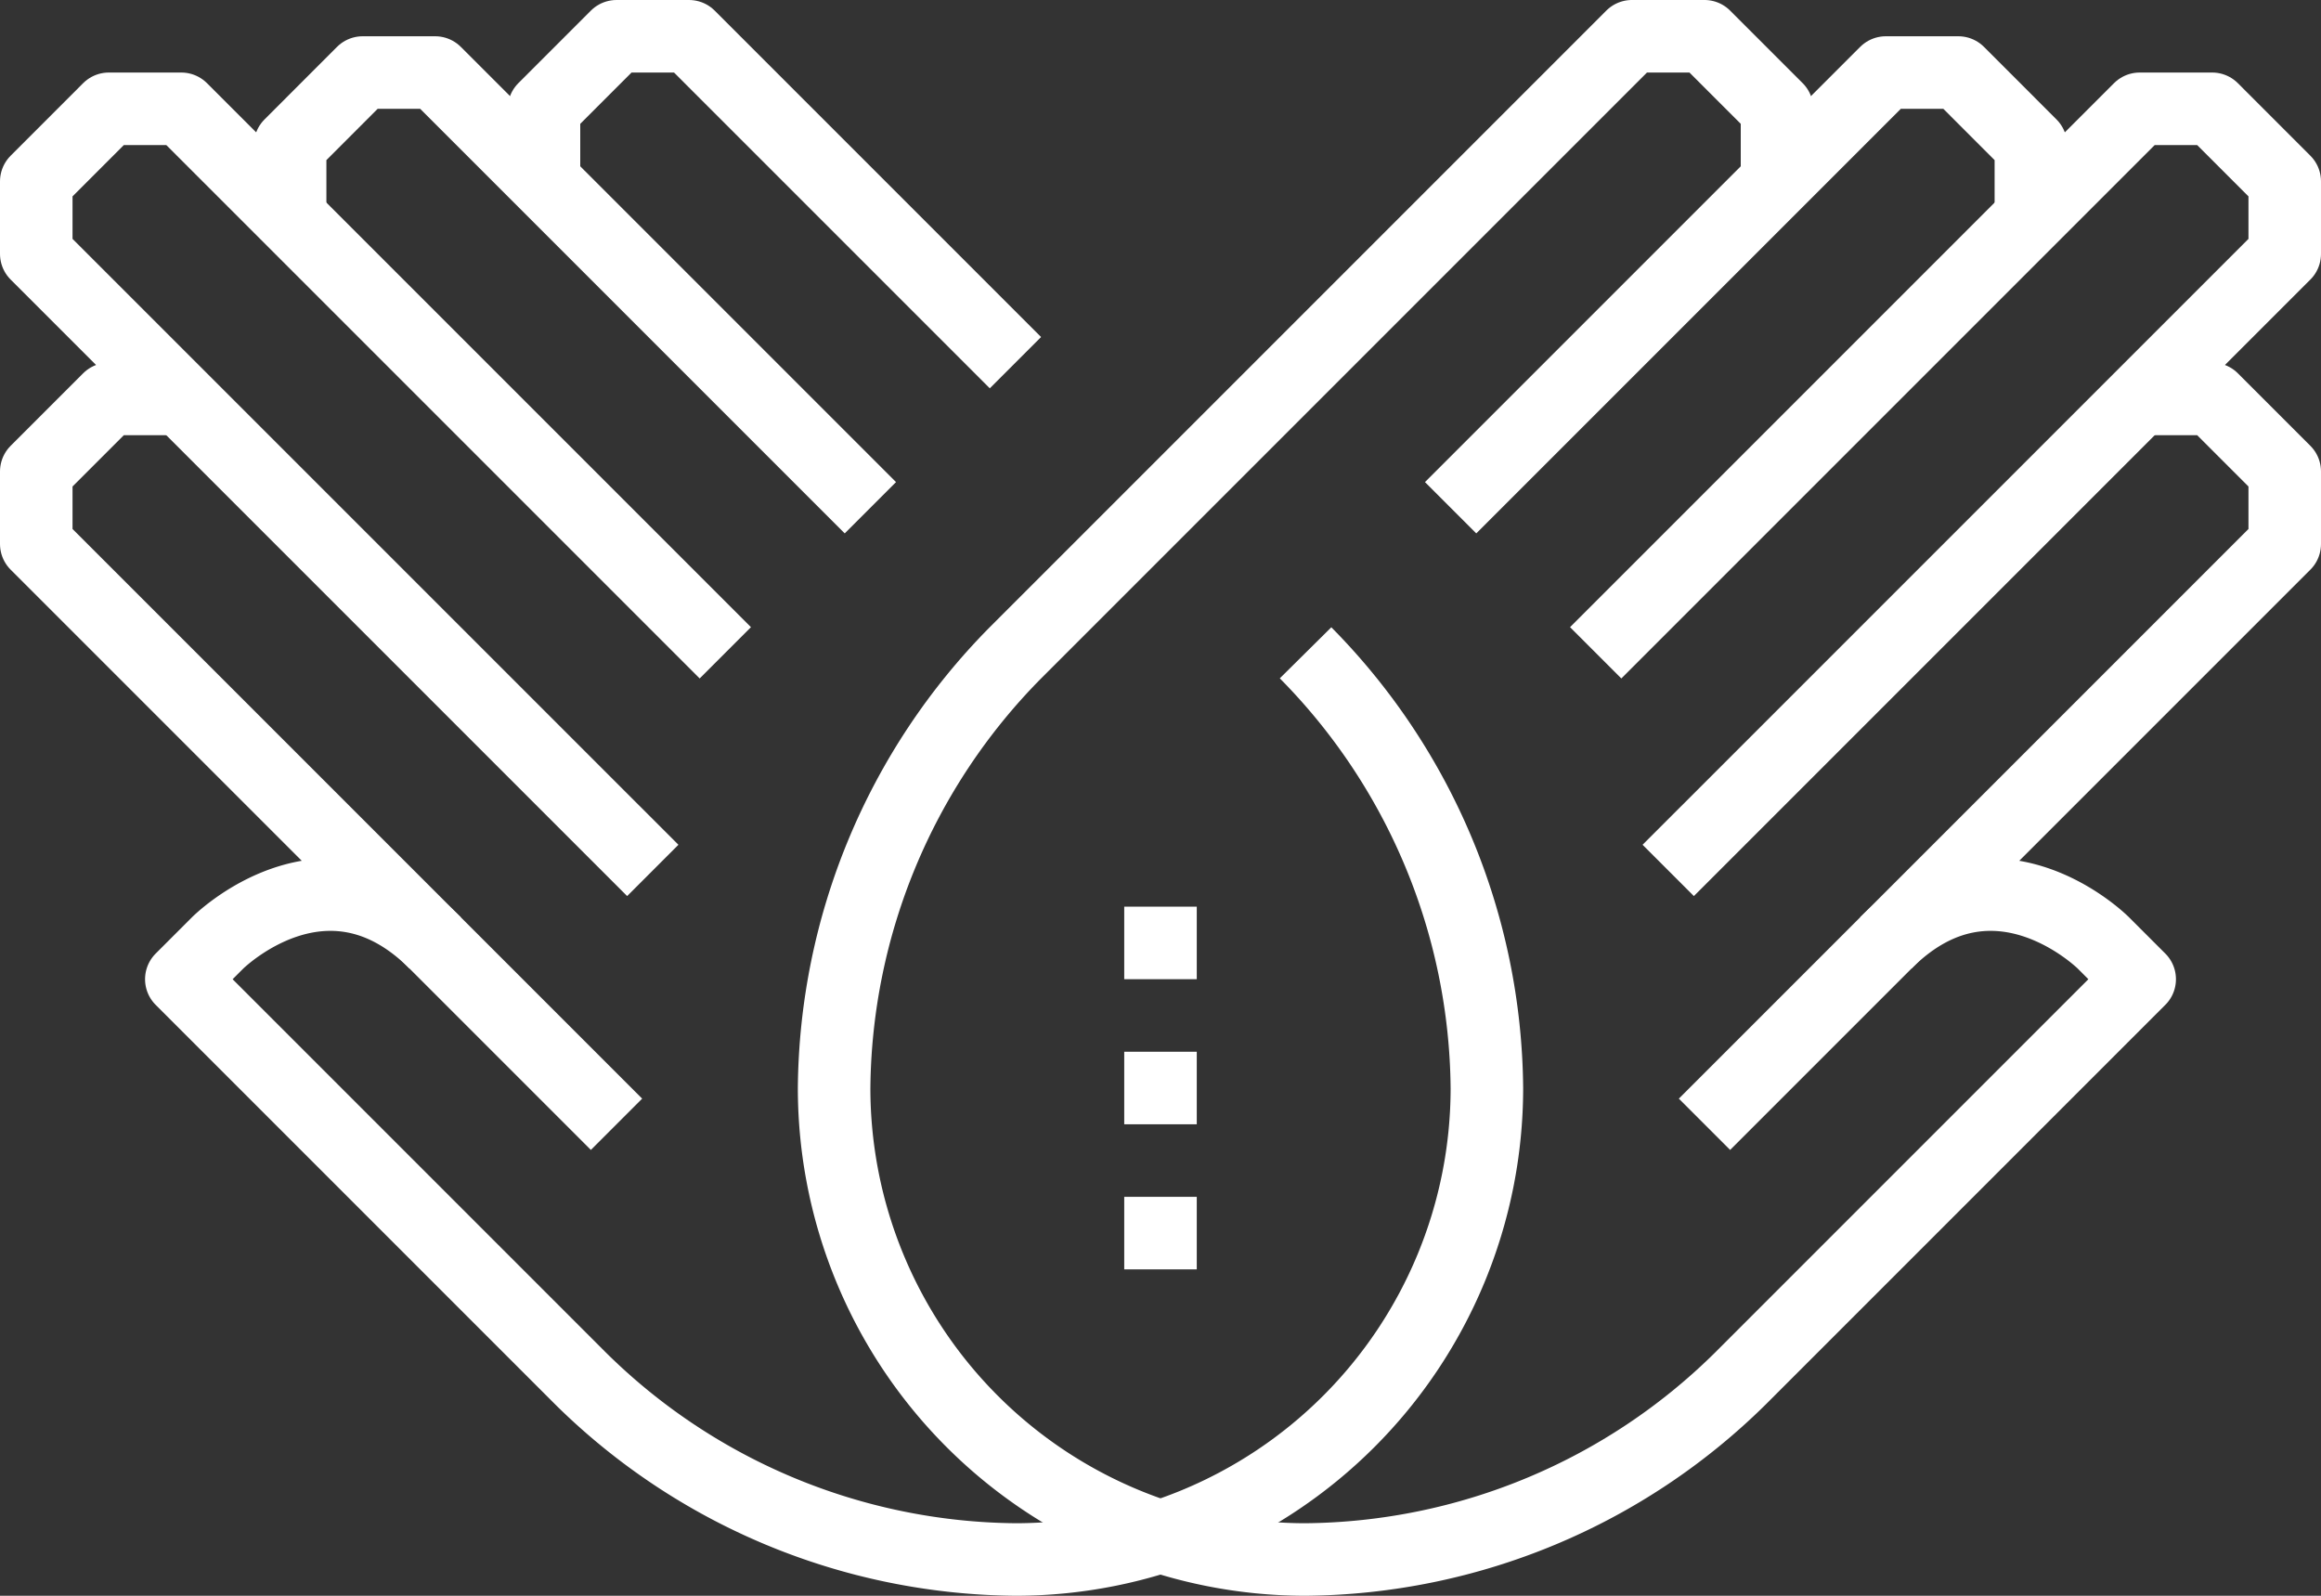
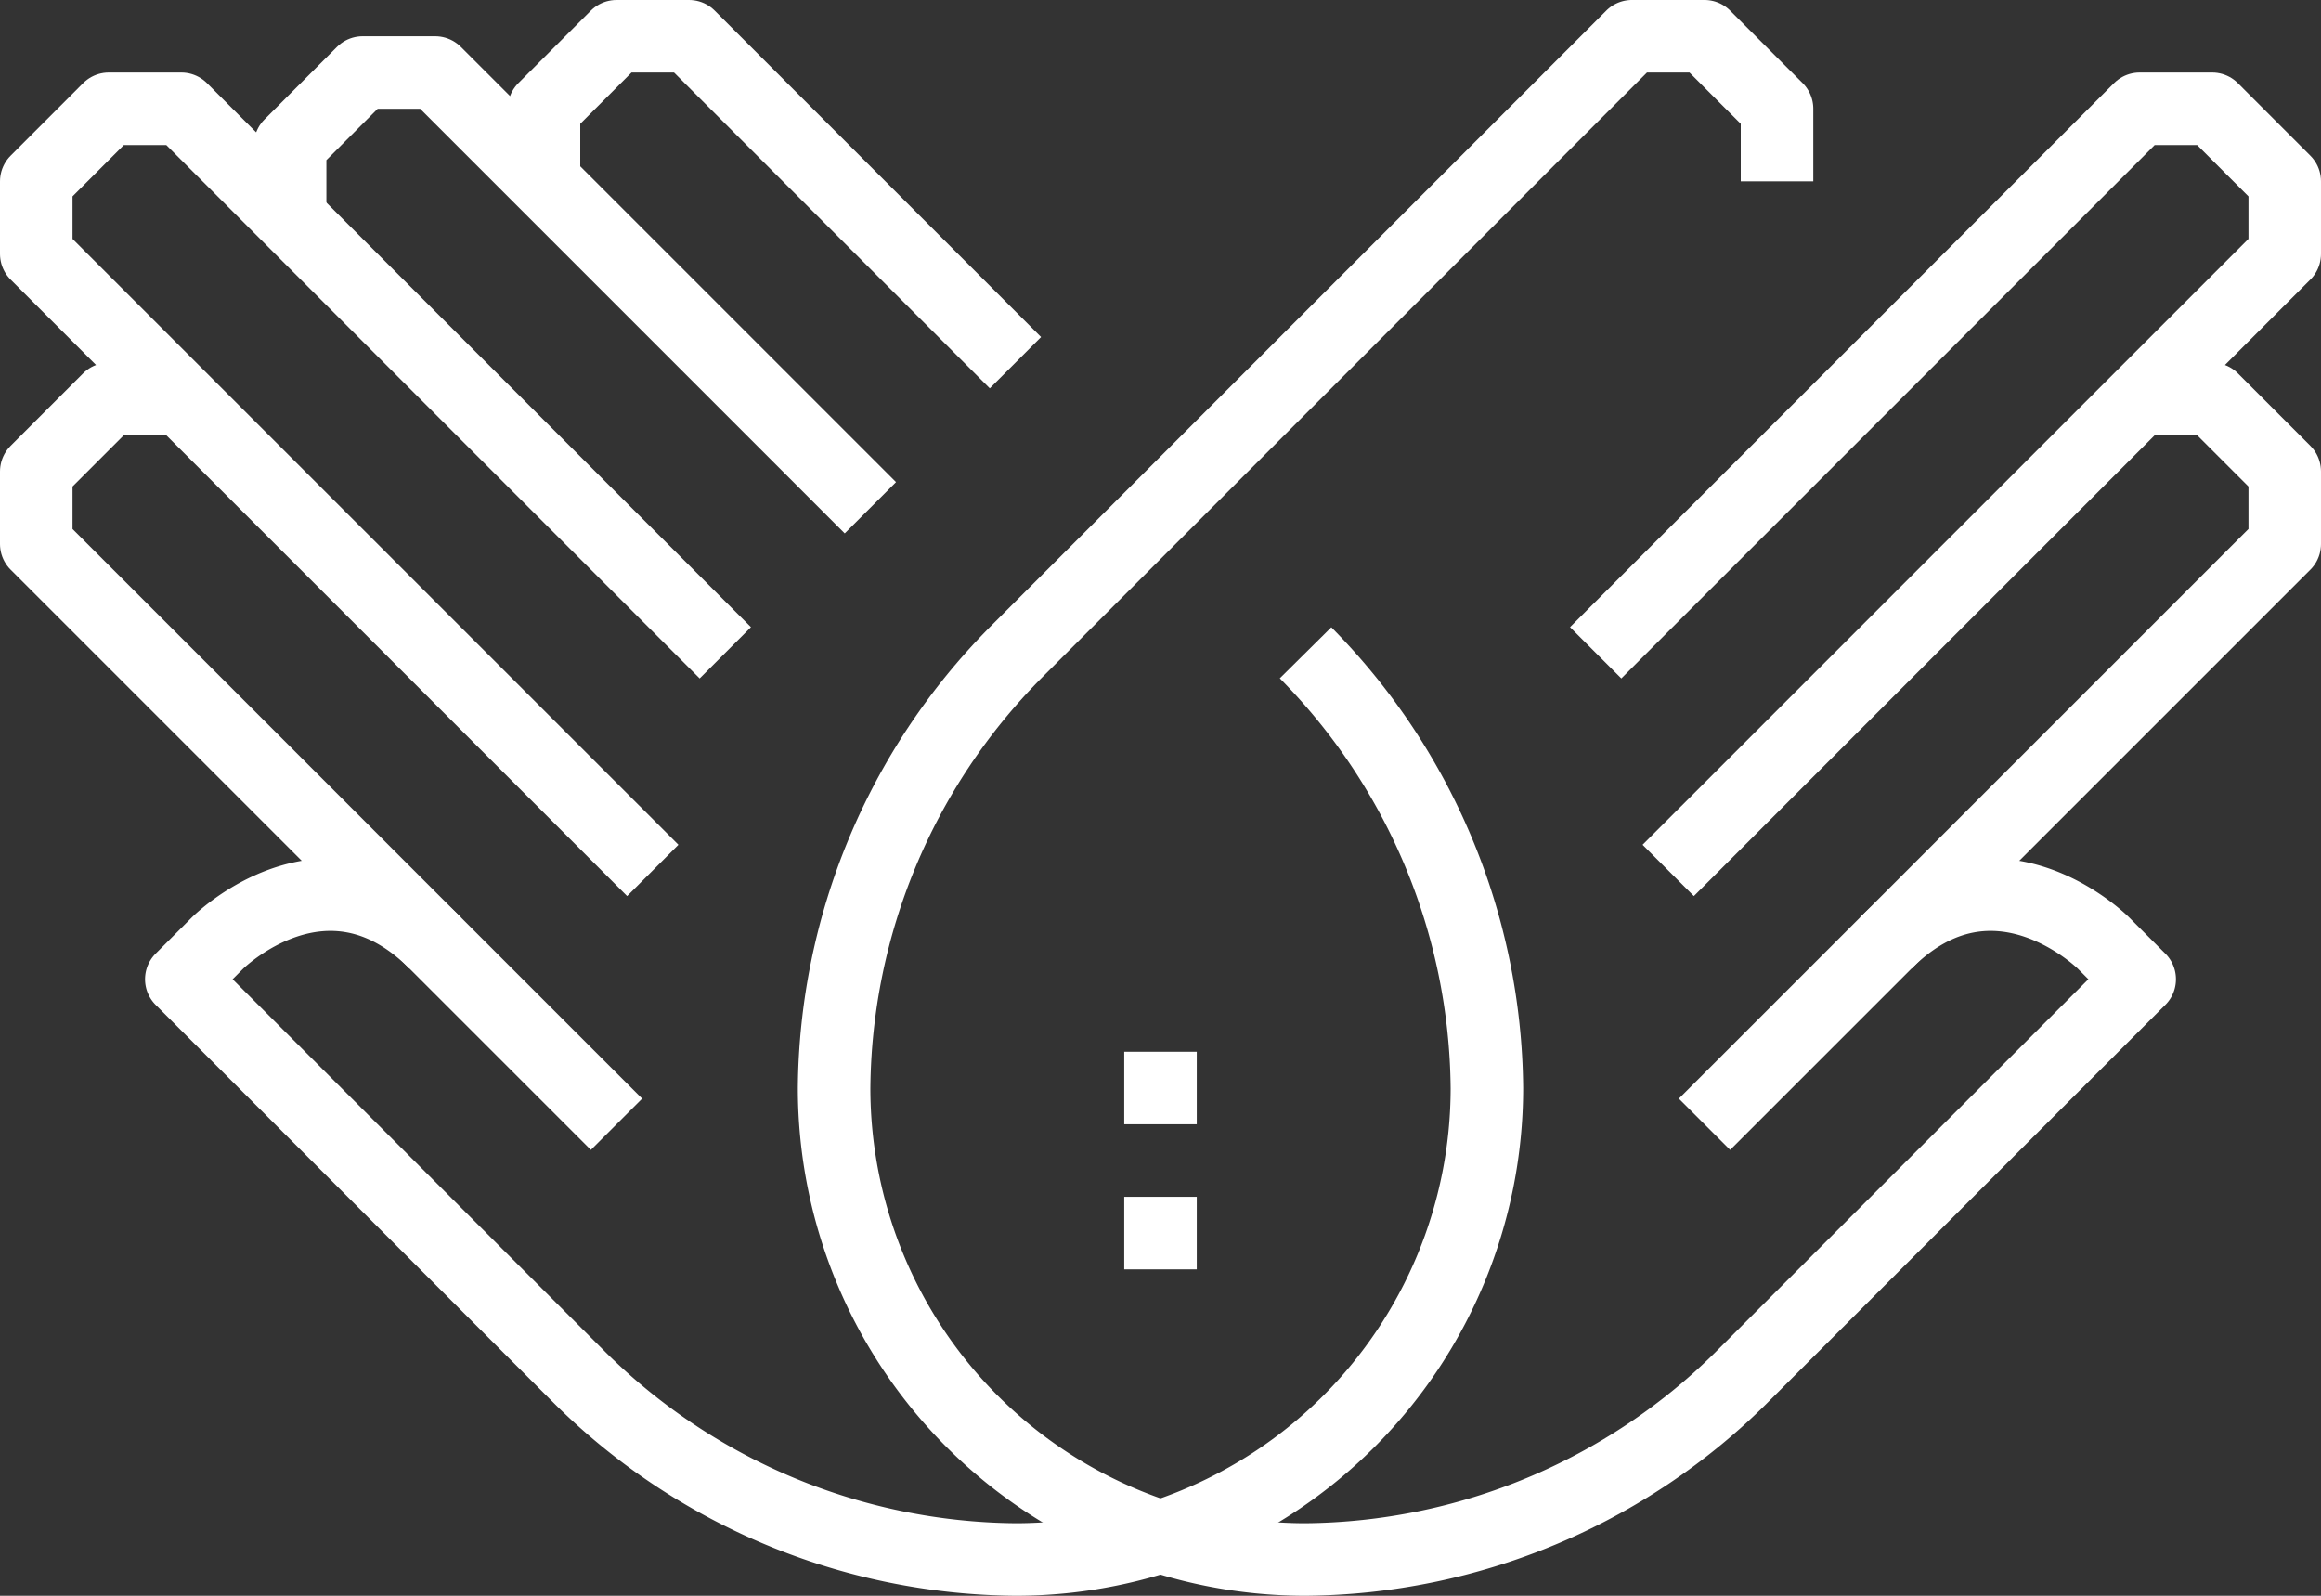
<svg xmlns="http://www.w3.org/2000/svg" id="Layer_1" data-name="Layer 1" viewBox="0 0 64 44">
  <rect x="0" y="0" width="64" height="44" fill="#333333" stroke="none" />
  <defs>
    <style>
      .cls-1 {
        fill: none;
        stroke: #fff;
        stroke-linejoin: round;
        stroke-width: 2px;
      }
    </style>
  </defs>
  <title>e615e3db-4243-491c-ba5f-a71847fb6440</title>
  <g>
    <g>
      <polyline class="cls-1" points="5 11 3 11 1 13 1 14 1 15 17 31" />
      <polyline class="cls-1" points="20 18 5 3 3 3 1 5.001 1 7.001 18 24" />
      <polyline class="cls-1" points="24 14 12 2 10 2 8 4.001 8 6" />
      <path class="cls-1" d="M36,18a17.268,17.268,0,0,1,5,12A13,13,0,0,1,28,43a17.266,17.266,0,0,1-12-5L5,27l1-1s3-3,6,0" />
      <polyline class="cls-1" points="15 5 15 3 17 1 19 1 28 10" />
    </g>
    <g>
      <polyline class="cls-1" points="59 11 61 11 63 13 63 14 63 15 47 31" />
      <polyline class="cls-1" points="44 18 59 3 61 3 63 5.001 63 7.001 46 24" />
-       <polyline class="cls-1" points="40 14 52 2 54 2 56 4.001 56 6" />
      <path class="cls-1" d="M49,5V3L47,1H45L28,18a17.268,17.268,0,0,0-5,12A13,13,0,0,0,36,43a17.266,17.266,0,0,0,12-5L59,27l-1-1s-3-3-6,0" />
    </g>
    <line class="cls-1" x1="32" y1="29" x2="32" y2="31" />
-     <line class="cls-1" x1="32" y1="25" x2="32" y2="27" />
    <line class="cls-1" x1="32" y1="33" x2="32" y2="35" />
  </g>
</svg>